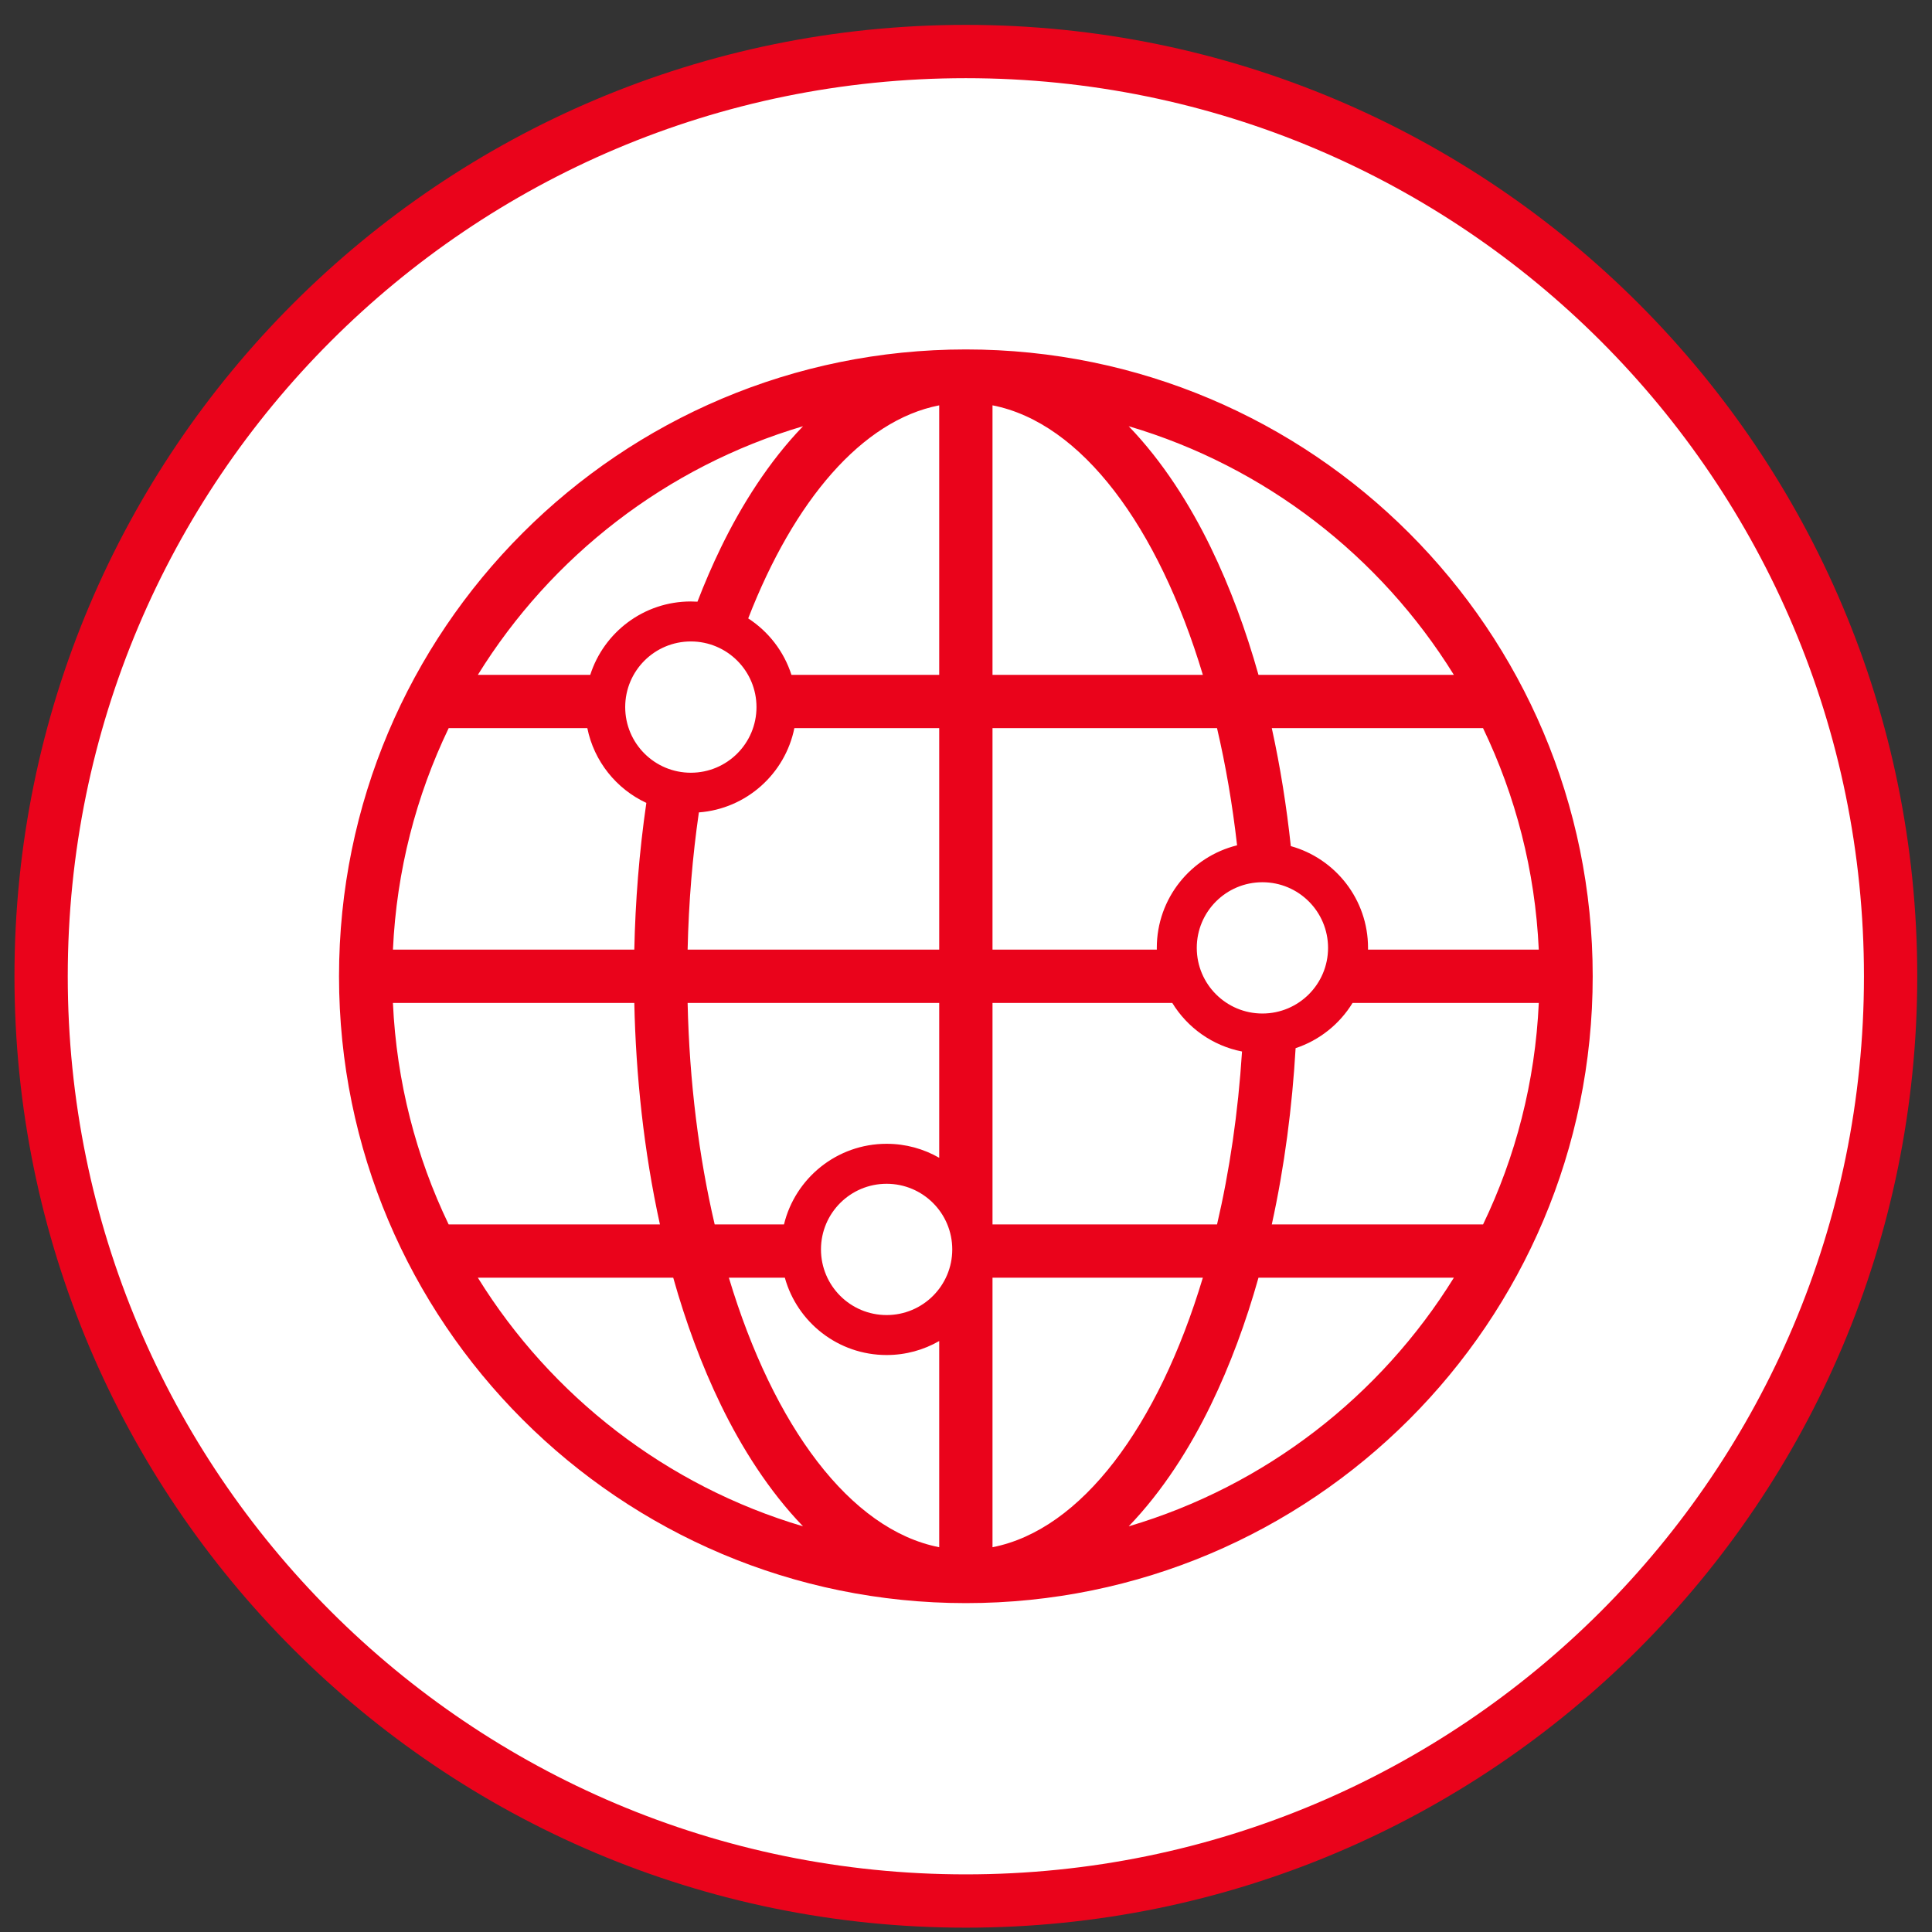
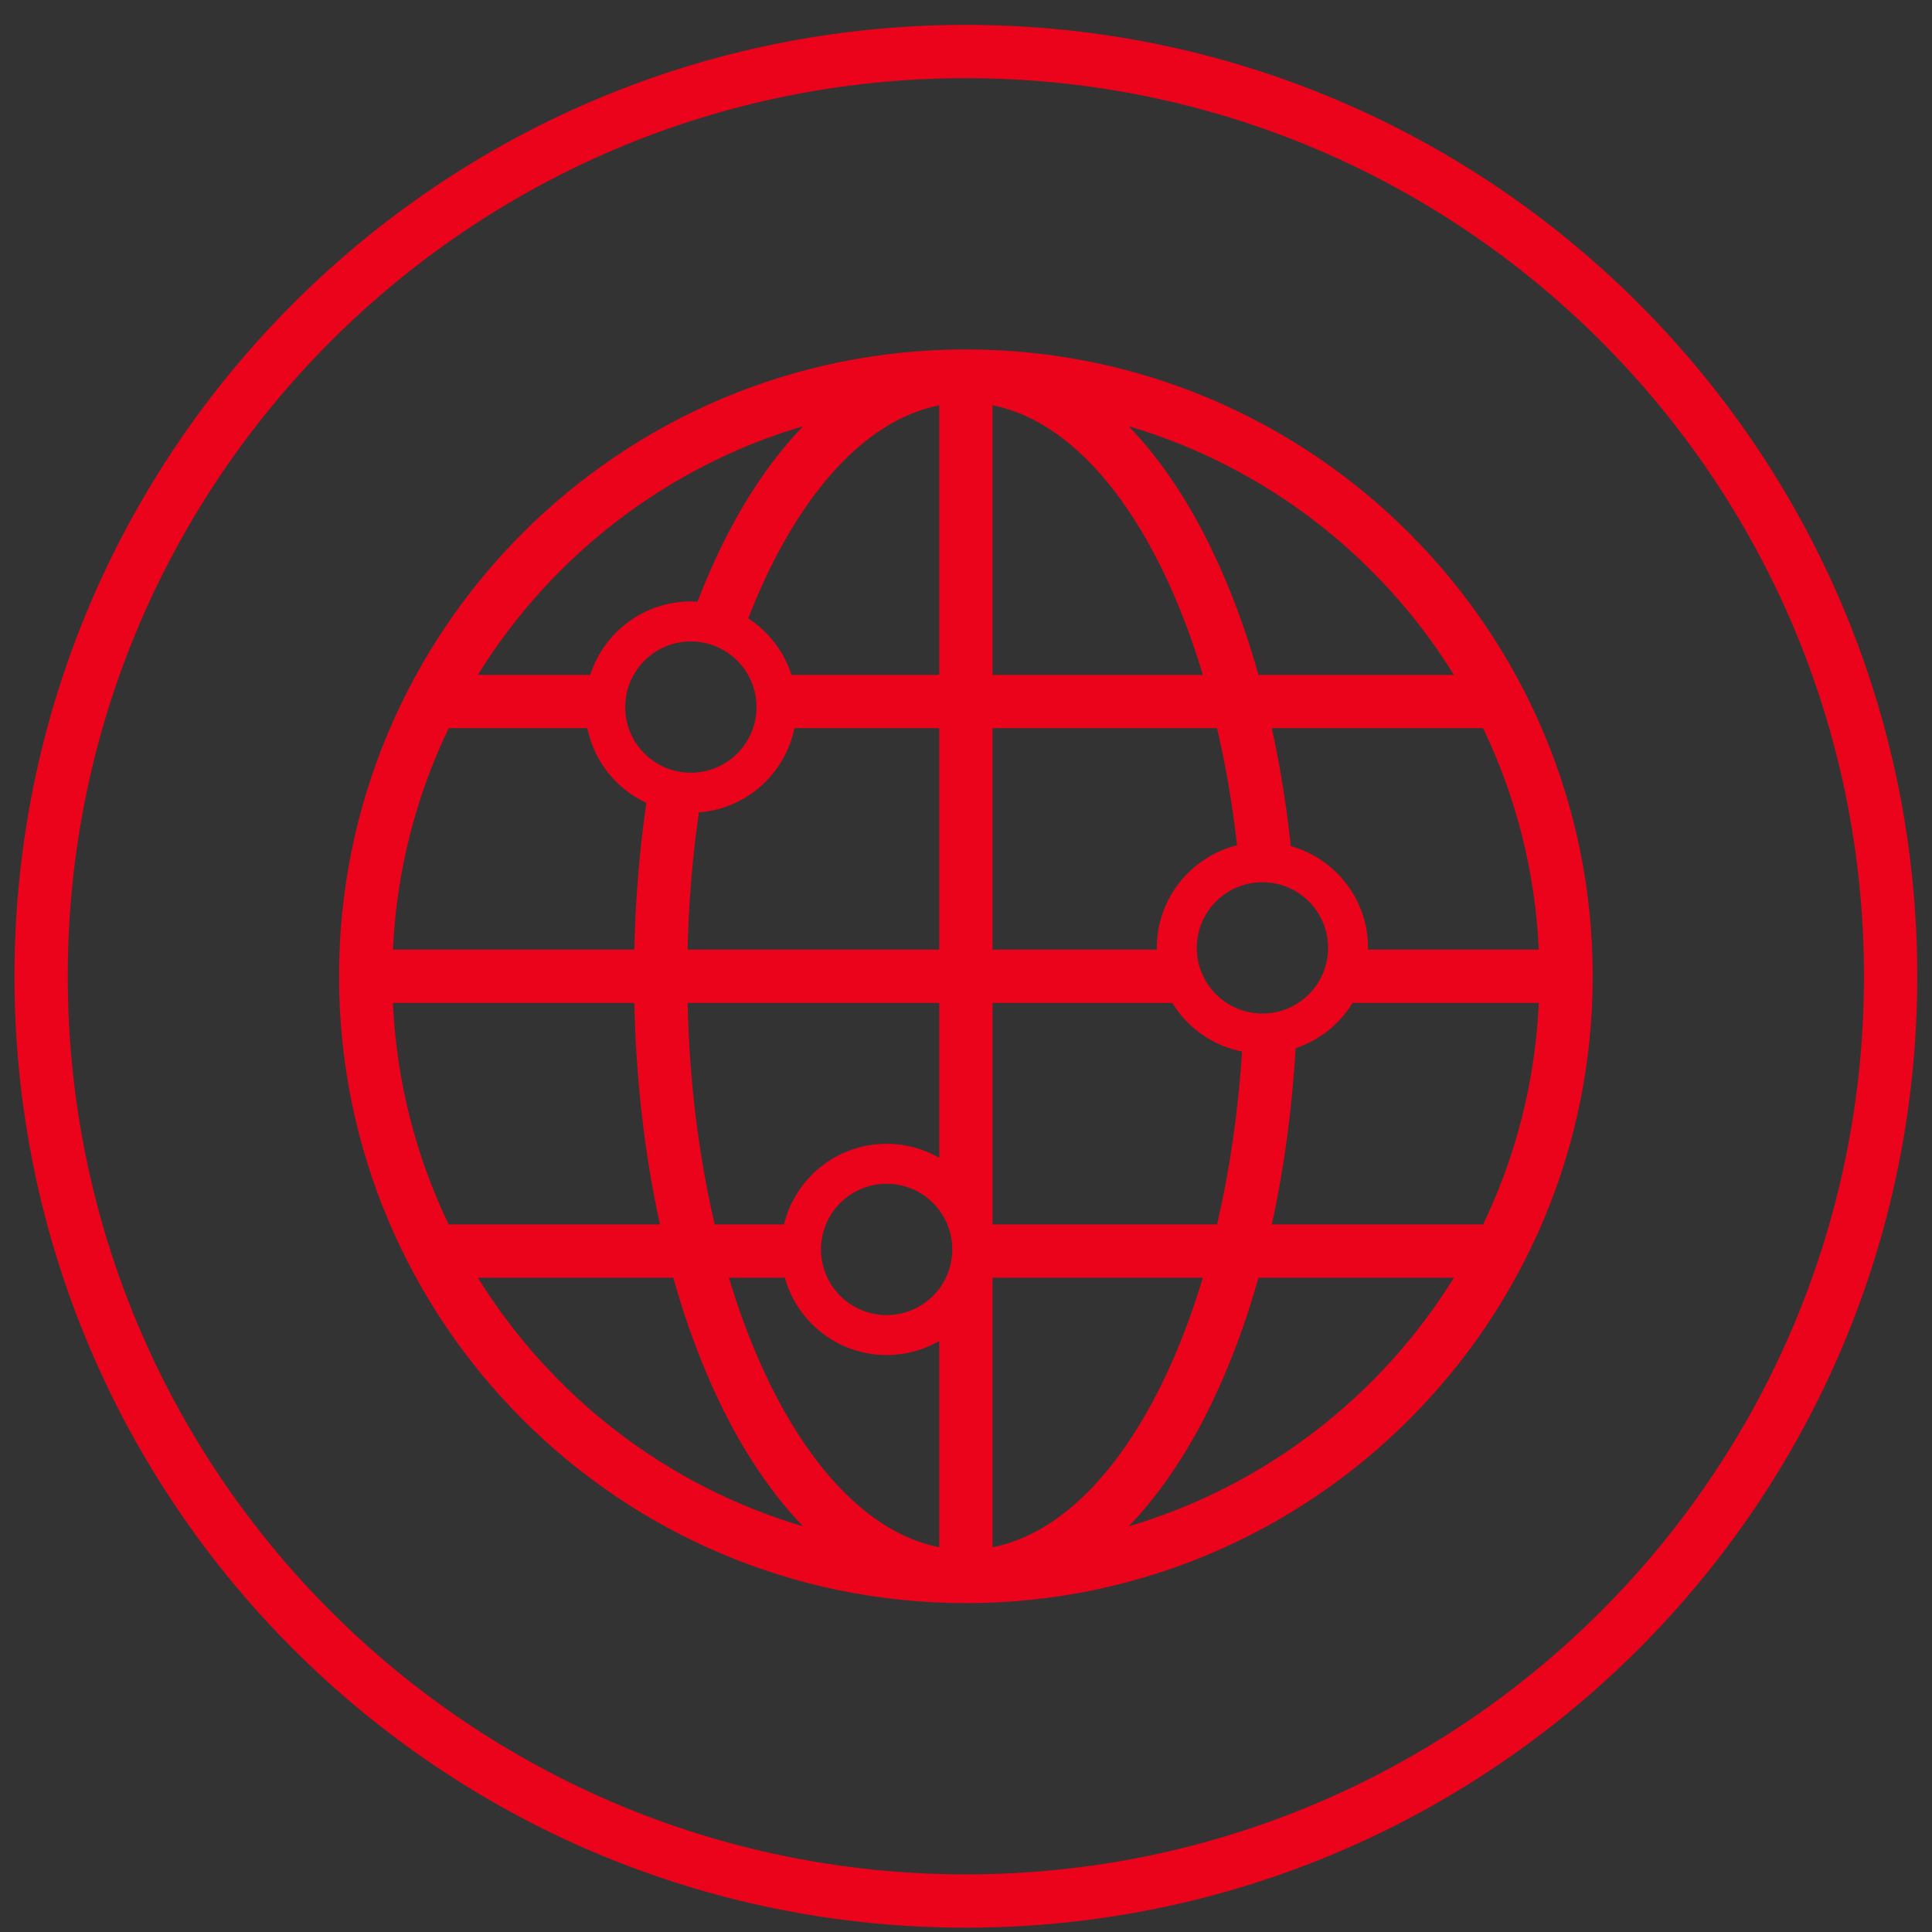
<svg xmlns="http://www.w3.org/2000/svg" xml:space="preserve" width="29mm" height="29mm" style="shape-rendering:geometricPrecision; text-rendering:geometricPrecision; image-rendering:optimizeQuality; fill-rule:evenodd; clip-rule:evenodd" viewBox="0 0 2900 2900">
  <rect x="0" y="0" width="2900" height="2900" fill="#333333" stroke="none" />
  <defs>
    <style type="text/css">  .fil1 {fill:#EA031B} .fil0 {fill:white}  </style>
  </defs>
  <g id="Слой_x0020_1">
-     <circle class="fil0" cx="1449.79" cy="1465.43" r="1380.21" />
    <path class="fil1" d="M1449.79 37.35c788.7,0 1428.08,639.38 1428.08,1428.08 0,788.7 -639.38,1428.08 -1428.08,1428.08 -788.7,0 -1428.08,-639.38 -1428.08,-1428.08 0,-788.7 639.38,-1428.08 1428.08,-1428.08zm0 487.17c519.66,0 940.91,421.25 940.91,940.91 0,519.66 -421.25,940.91 -940.91,940.91 -519.66,0 -940.91,-421.25 -940.91,-940.91 0,-519.66 421.25,-940.91 940.91,-940.91zm-118.95 1252.37c54.42,0 98.53,44.11 98.53,98.53 0,54.42 -44.11,98.53 -98.53,98.53 -54.42,0 -98.53,-44.11 -98.53,-98.53 0,-54.42 44.11,-98.53 98.53,-98.53zm0.01 -60.01c28.74,0 55.69,7.65 78.94,21.02l0 -232.47 -377.65 0c2.64,118.68 16.93,231.1 40.61,332.47l104.04 0c16.85,-69.45 79.43,-121.02 154.06,-121.02zm78.94 296.05c-23.25,13.37 -50.2,21.02 -78.94,21.02 -72.84,0 -134.21,-49.13 -152.78,-116.05l-84.01 0c67.08,223.11 182.25,378.43 315.73,404.53l0 -309.5zm485.14 -688.66c54.42,0 98.53,44.11 98.53,98.53 0,54.42 -44.11,98.53 -98.53,98.53 -54.42,0 -98.53,-44.11 -98.53,-98.53 0,-54.42 44.11,-98.53 98.53,-98.53zm42.63 -54.21c66.85,18.61 115.91,79.95 115.91,152.73l-0.03 2.64 256.32 0c-5.43,-118.69 -34.93,-231.08 -83.67,-332.47l-317.08 0c12.83,58.43 22.22,117.9 28.55,177.1zm92.69 235.37c-19.39,31.68 -49.6,56.02 -85.49,67.9 -5.09,87.61 -16.57,177.24 -35.75,264.57l317.14 0c48.75,-101.38 78.21,-213.79 83.64,-332.47l-279.54 0zm-165.93 72.93c-44.27,-8.66 -81.93,-35.74 -104.7,-72.93l-269.83 0 0 332.47 337.04 0c18.77,-80.36 31.64,-167.67 37.49,-259.54zm-127.89 -152.93l-0.03 -2.64c0,-74.44 51.32,-136.89 120.51,-153.93 -6.97,-61.42 -17.13,-120.31 -30.11,-175.9l-337.01 0 0 332.47 246.64 0zm-699.45 -462.59c54.42,0 98.53,44.11 98.53,98.53 0,54.42 -44.11,98.53 -98.53,98.53 -54.42,0 -98.53,-44.11 -98.53,-98.53 0,-54.42 44.11,-98.53 98.53,-98.53zm0.01 -60.01c3.33,0 6.63,0.11 9.91,0.32 10.73,-27.85 22.48,-55.04 35.29,-81.42 30.84,-63.51 71.9,-128.81 123.19,-181.96 -204.93,60.57 -377.98,195.34 -488.08,373.19l168.69 0c20.46,-63.87 80.32,-110.13 151,-110.13zm86.1 25.41c30.4,19.7 53.62,49.54 64.89,84.72l221.81 0 0 -404.53c-115.86,22.64 -217.91,142.64 -286.7,319.81zm69.28 164.72c-13.88,68.59 -72.03,121.13 -143.33,126.49 -9.51,65.71 -15.3,134.71 -16.89,205.98l377.64 0 0 -332.47 -217.42 0zm-222.18 112.22c-44.98,-20.92 -78.5,-62.32 -88.59,-112.22l-208.11 0c-48.74,101.39 -78.24,213.78 -83.67,332.47l362.3 0c1.54,-72.06 7.32,-146.31 18.07,-220.25zm519.6 -596.75l0 404.53 315.74 0c-67.07,-223.12 -182.25,-378.44 -315.74,-404.53zm0 1309.47l0 404.53c133.48,-26.1 248.65,-181.42 315.73,-404.53l-315.73 0zm399.24 -904.94l293.25 0c-110.1,-177.85 -283.15,-312.62 -488.08,-373.19 51.29,53.15 92.35,118.45 123.19,181.96 29.22,60.16 52.89,124.59 71.64,191.23zm-936.91 492.47l-362.33 0c5.43,118.68 34.89,231.09 83.64,332.47l317.14 0c-24.17,-110.05 -36.12,-223.76 -38.45,-332.47zm1230.18 412.47l-293.27 0c-18.76,66.65 -42.42,131.07 -71.64,191.23 -30.84,63.51 -71.9,128.81 -123.19,181.96 204.92,-60.57 377.99,-195.35 488.1,-373.19zm-1171.75 0l-293.27 0c110.11,177.84 283.18,312.62 488.1,373.19 -51.29,-53.15 -92.35,-118.45 -123.19,-181.96 -29.22,-60.16 -52.88,-124.58 -71.64,-191.23zm439.24 -1800.55c-744.54,0 -1348.08,603.54 -1348.08,1348.08 0,744.54 603.54,1348.08 1348.08,1348.08 744.54,0 1348.08,-603.54 1348.08,-1348.08 0,-744.54 -603.54,-1348.08 -1348.08,-1348.08z" />
  </g>
</svg>